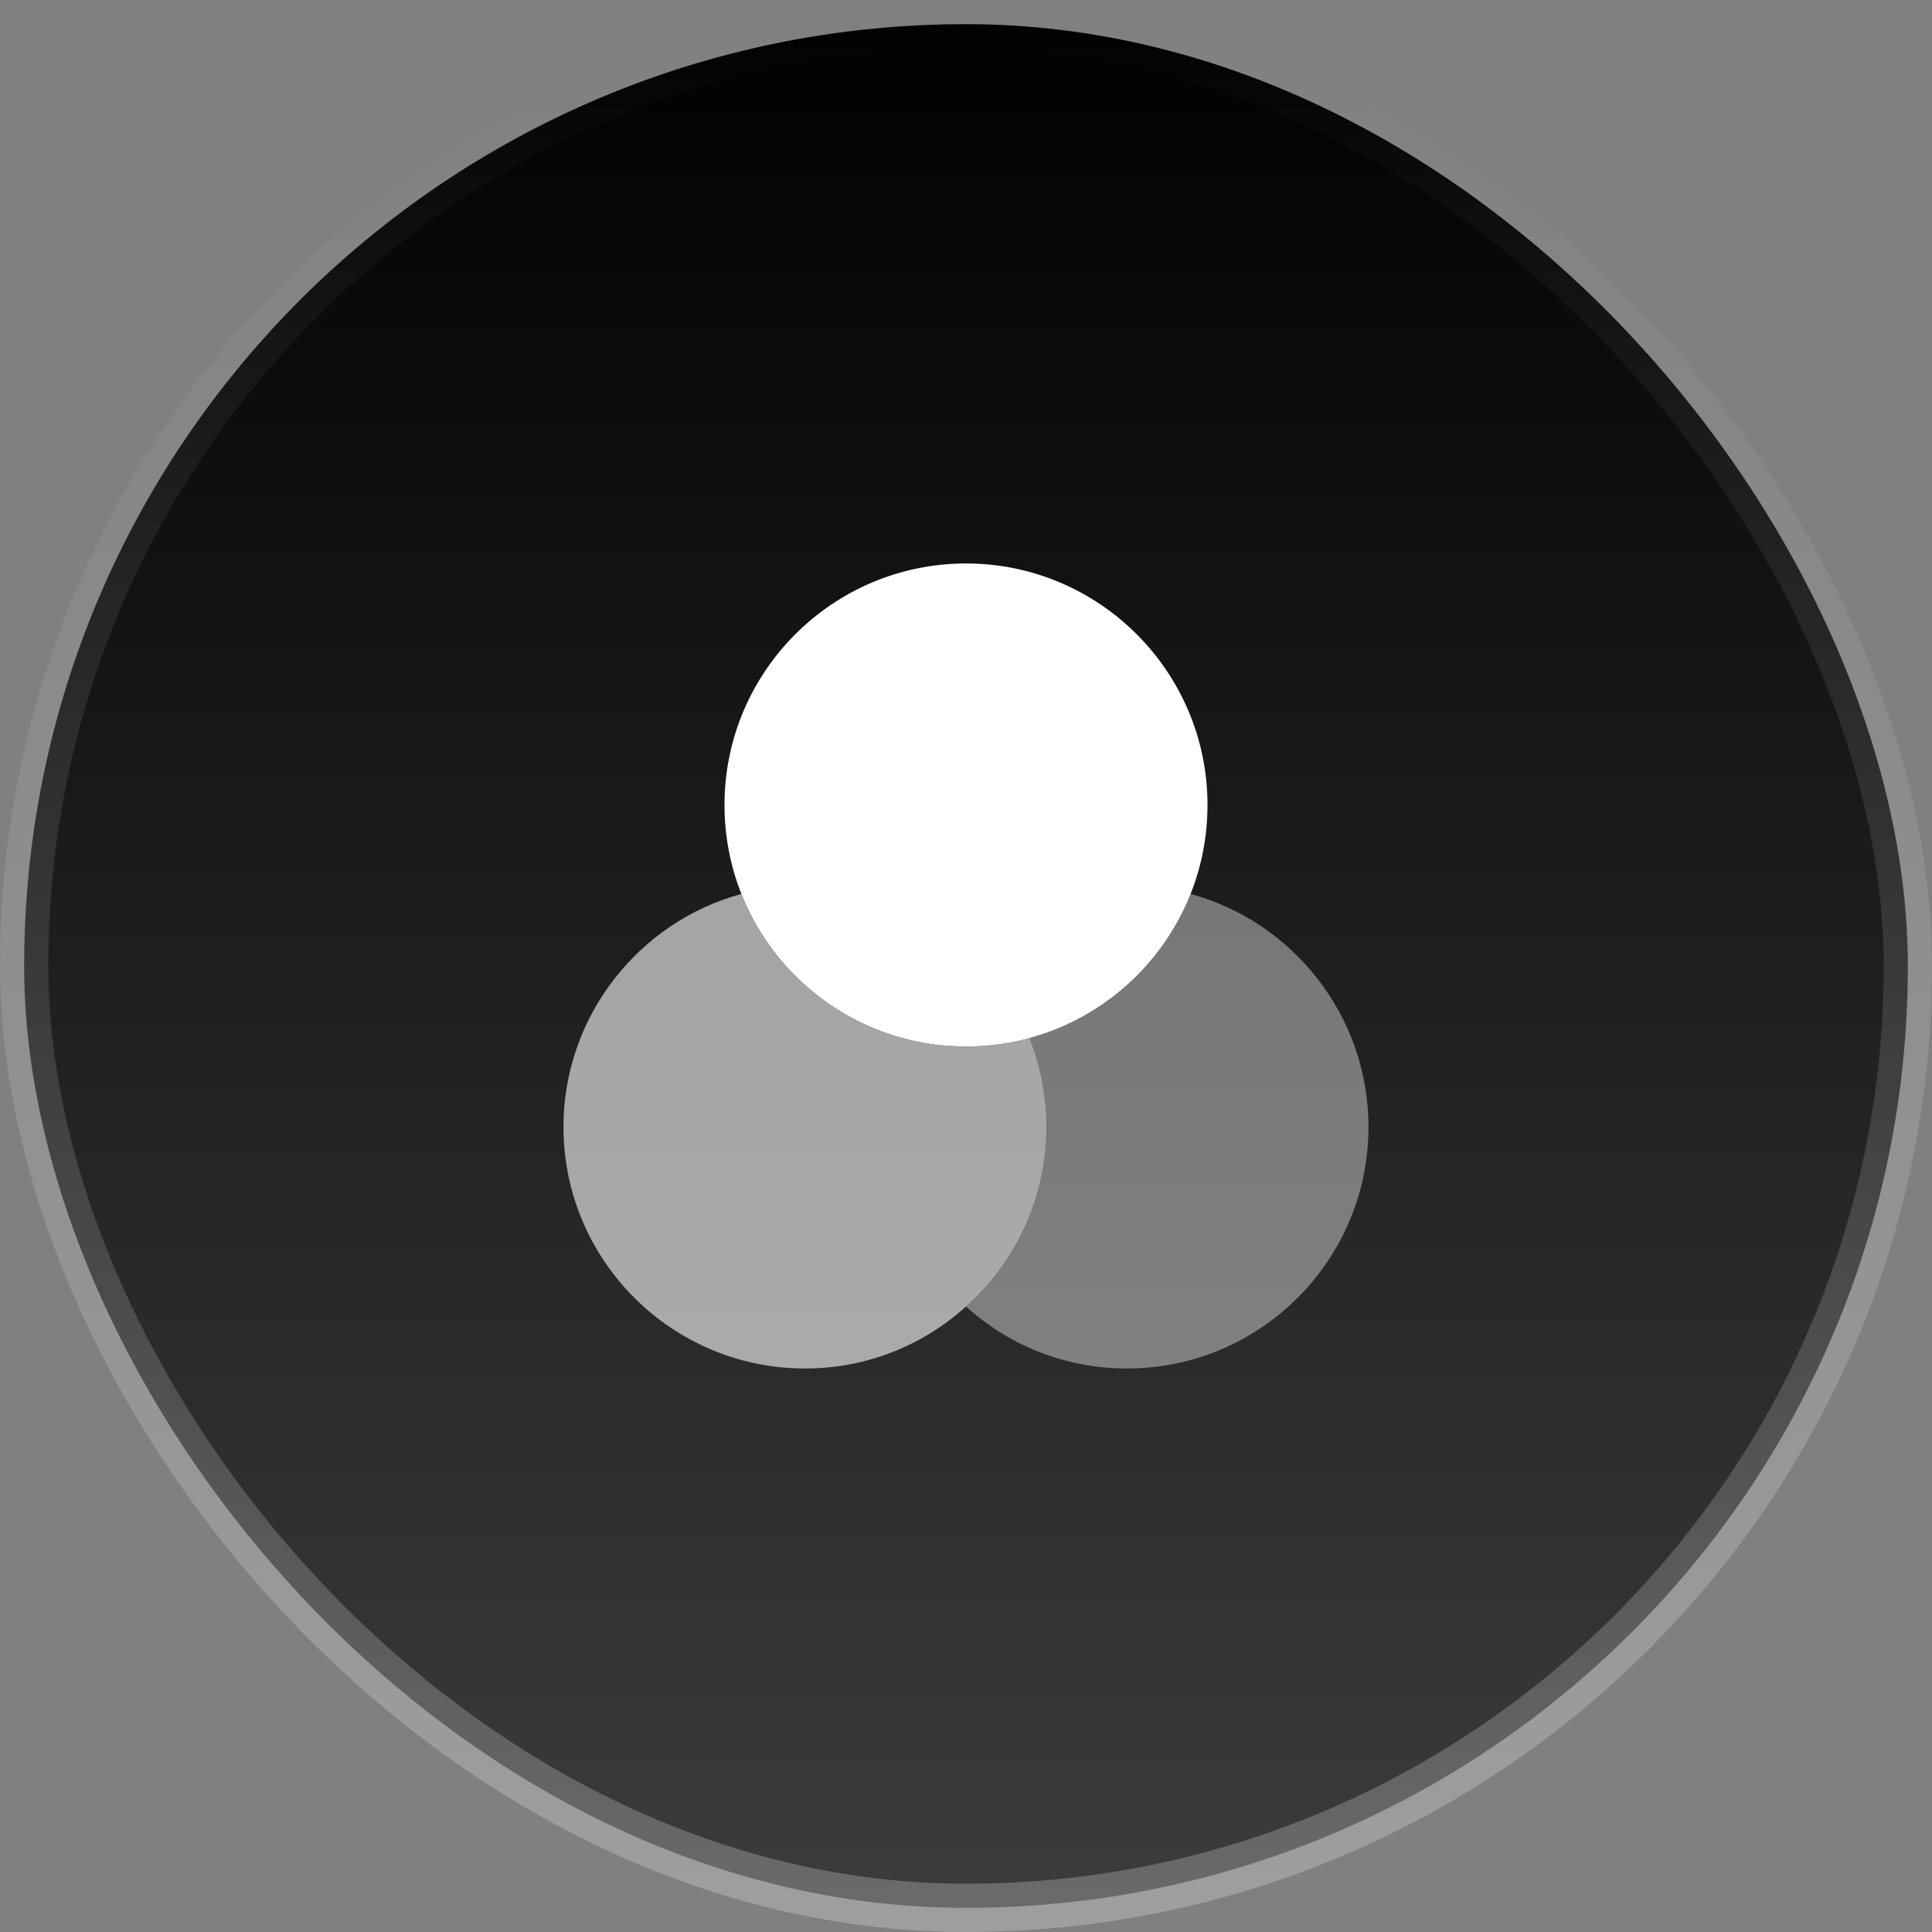
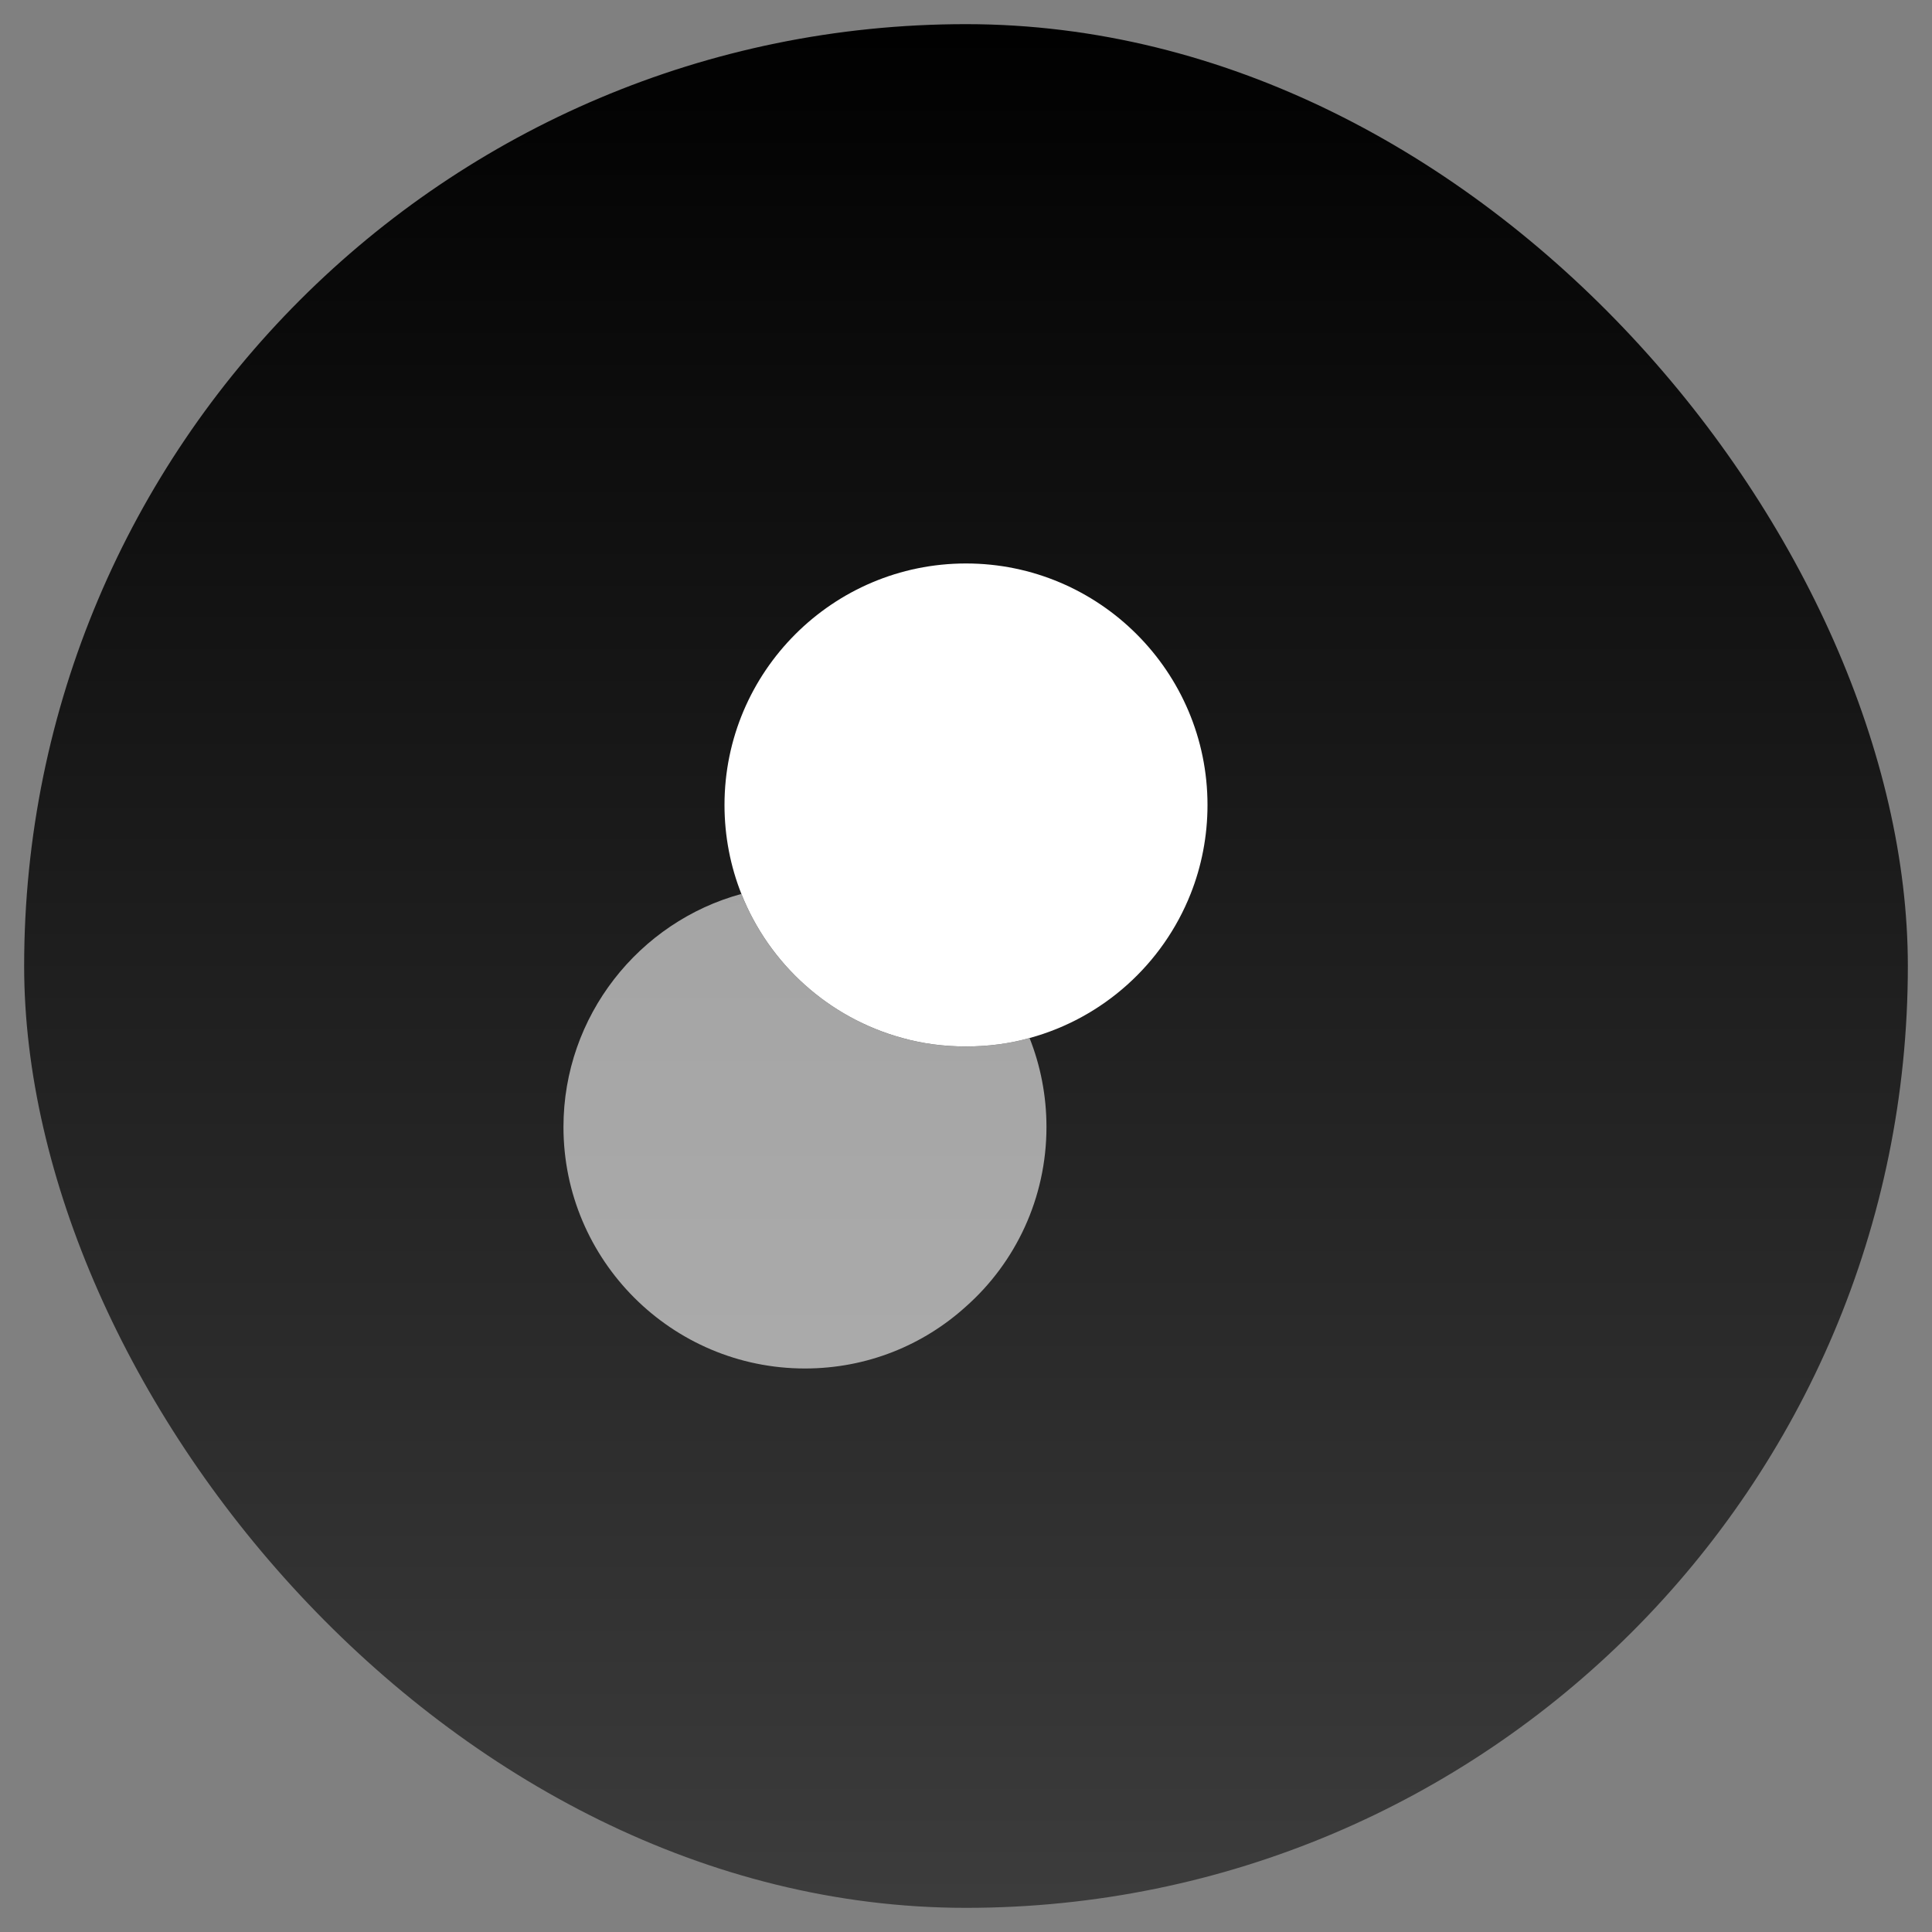
<svg xmlns="http://www.w3.org/2000/svg" width="40" height="40" viewBox="0 0 40 40" fill="none">
  <rect x="0" y="0" width="40" height="40" fill="#808080" stroke="none" />
  <rect x="0.5" y="0.5" width="39" height="39" rx="19.5" fill="url(#paint0_linear_3311_1690)" />
-   <rect x="0.5" y="0.5" width="39" height="39" rx="19.5" stroke="url(#paint1_linear_3311_1690)" />
  <path opacity="0.6" d="M21.666 23.333C21.666 24.808 21.024 26.142 19.999 27.05C19.116 27.85 17.949 28.333 16.666 28.333C13.908 28.333 11.666 26.092 11.666 23.333C11.666 21.033 13.233 19.083 15.349 18.508C15.924 19.958 17.158 21.075 18.683 21.492C19.099 21.608 19.541 21.667 19.999 21.667C20.458 21.667 20.899 21.608 21.316 21.492C21.541 22.058 21.666 22.683 21.666 23.333Z" fill="white" />
  <path d="M25 16.666C25 17.317 24.875 17.942 24.65 18.508C24.075 19.958 22.842 21.075 21.317 21.491C20.9 21.608 20.458 21.666 20 21.666C19.542 21.666 19.1 21.608 18.683 21.491C17.158 21.075 15.925 19.958 15.35 18.508C15.125 17.942 15 17.317 15 16.666C15 13.908 17.242 11.666 20 11.666C22.758 11.666 25 13.908 25 16.666Z" fill="white" />
-   <path opacity="0.4" d="M28.333 23.333C28.333 26.092 26.092 28.333 23.333 28.333C22.05 28.333 20.883 27.85 20 27.05C21.025 26.142 21.667 24.808 21.667 23.333C21.667 22.683 21.542 22.058 21.317 21.492C22.842 21.075 24.075 19.958 24.65 18.508C26.767 19.083 28.333 21.033 28.333 23.333Z" fill="white" />
  <defs>
    <linearGradient id="paint0_linear_3311_1690" x1="20" y1="0" x2="20" y2="40" gradientUnits="userSpaceOnUse">
      <stop />
      <stop offset="1" stop-color="#3D3D3D" />
    </linearGradient>
    <linearGradient id="paint1_linear_3311_1690" x1="20" y1="0" x2="20" y2="40" gradientUnits="userSpaceOnUse">
      <stop stop-color="white" stop-opacity="0" />
      <stop offset="1" stop-color="white" stop-opacity="0.24" />
    </linearGradient>
  </defs>
</svg>